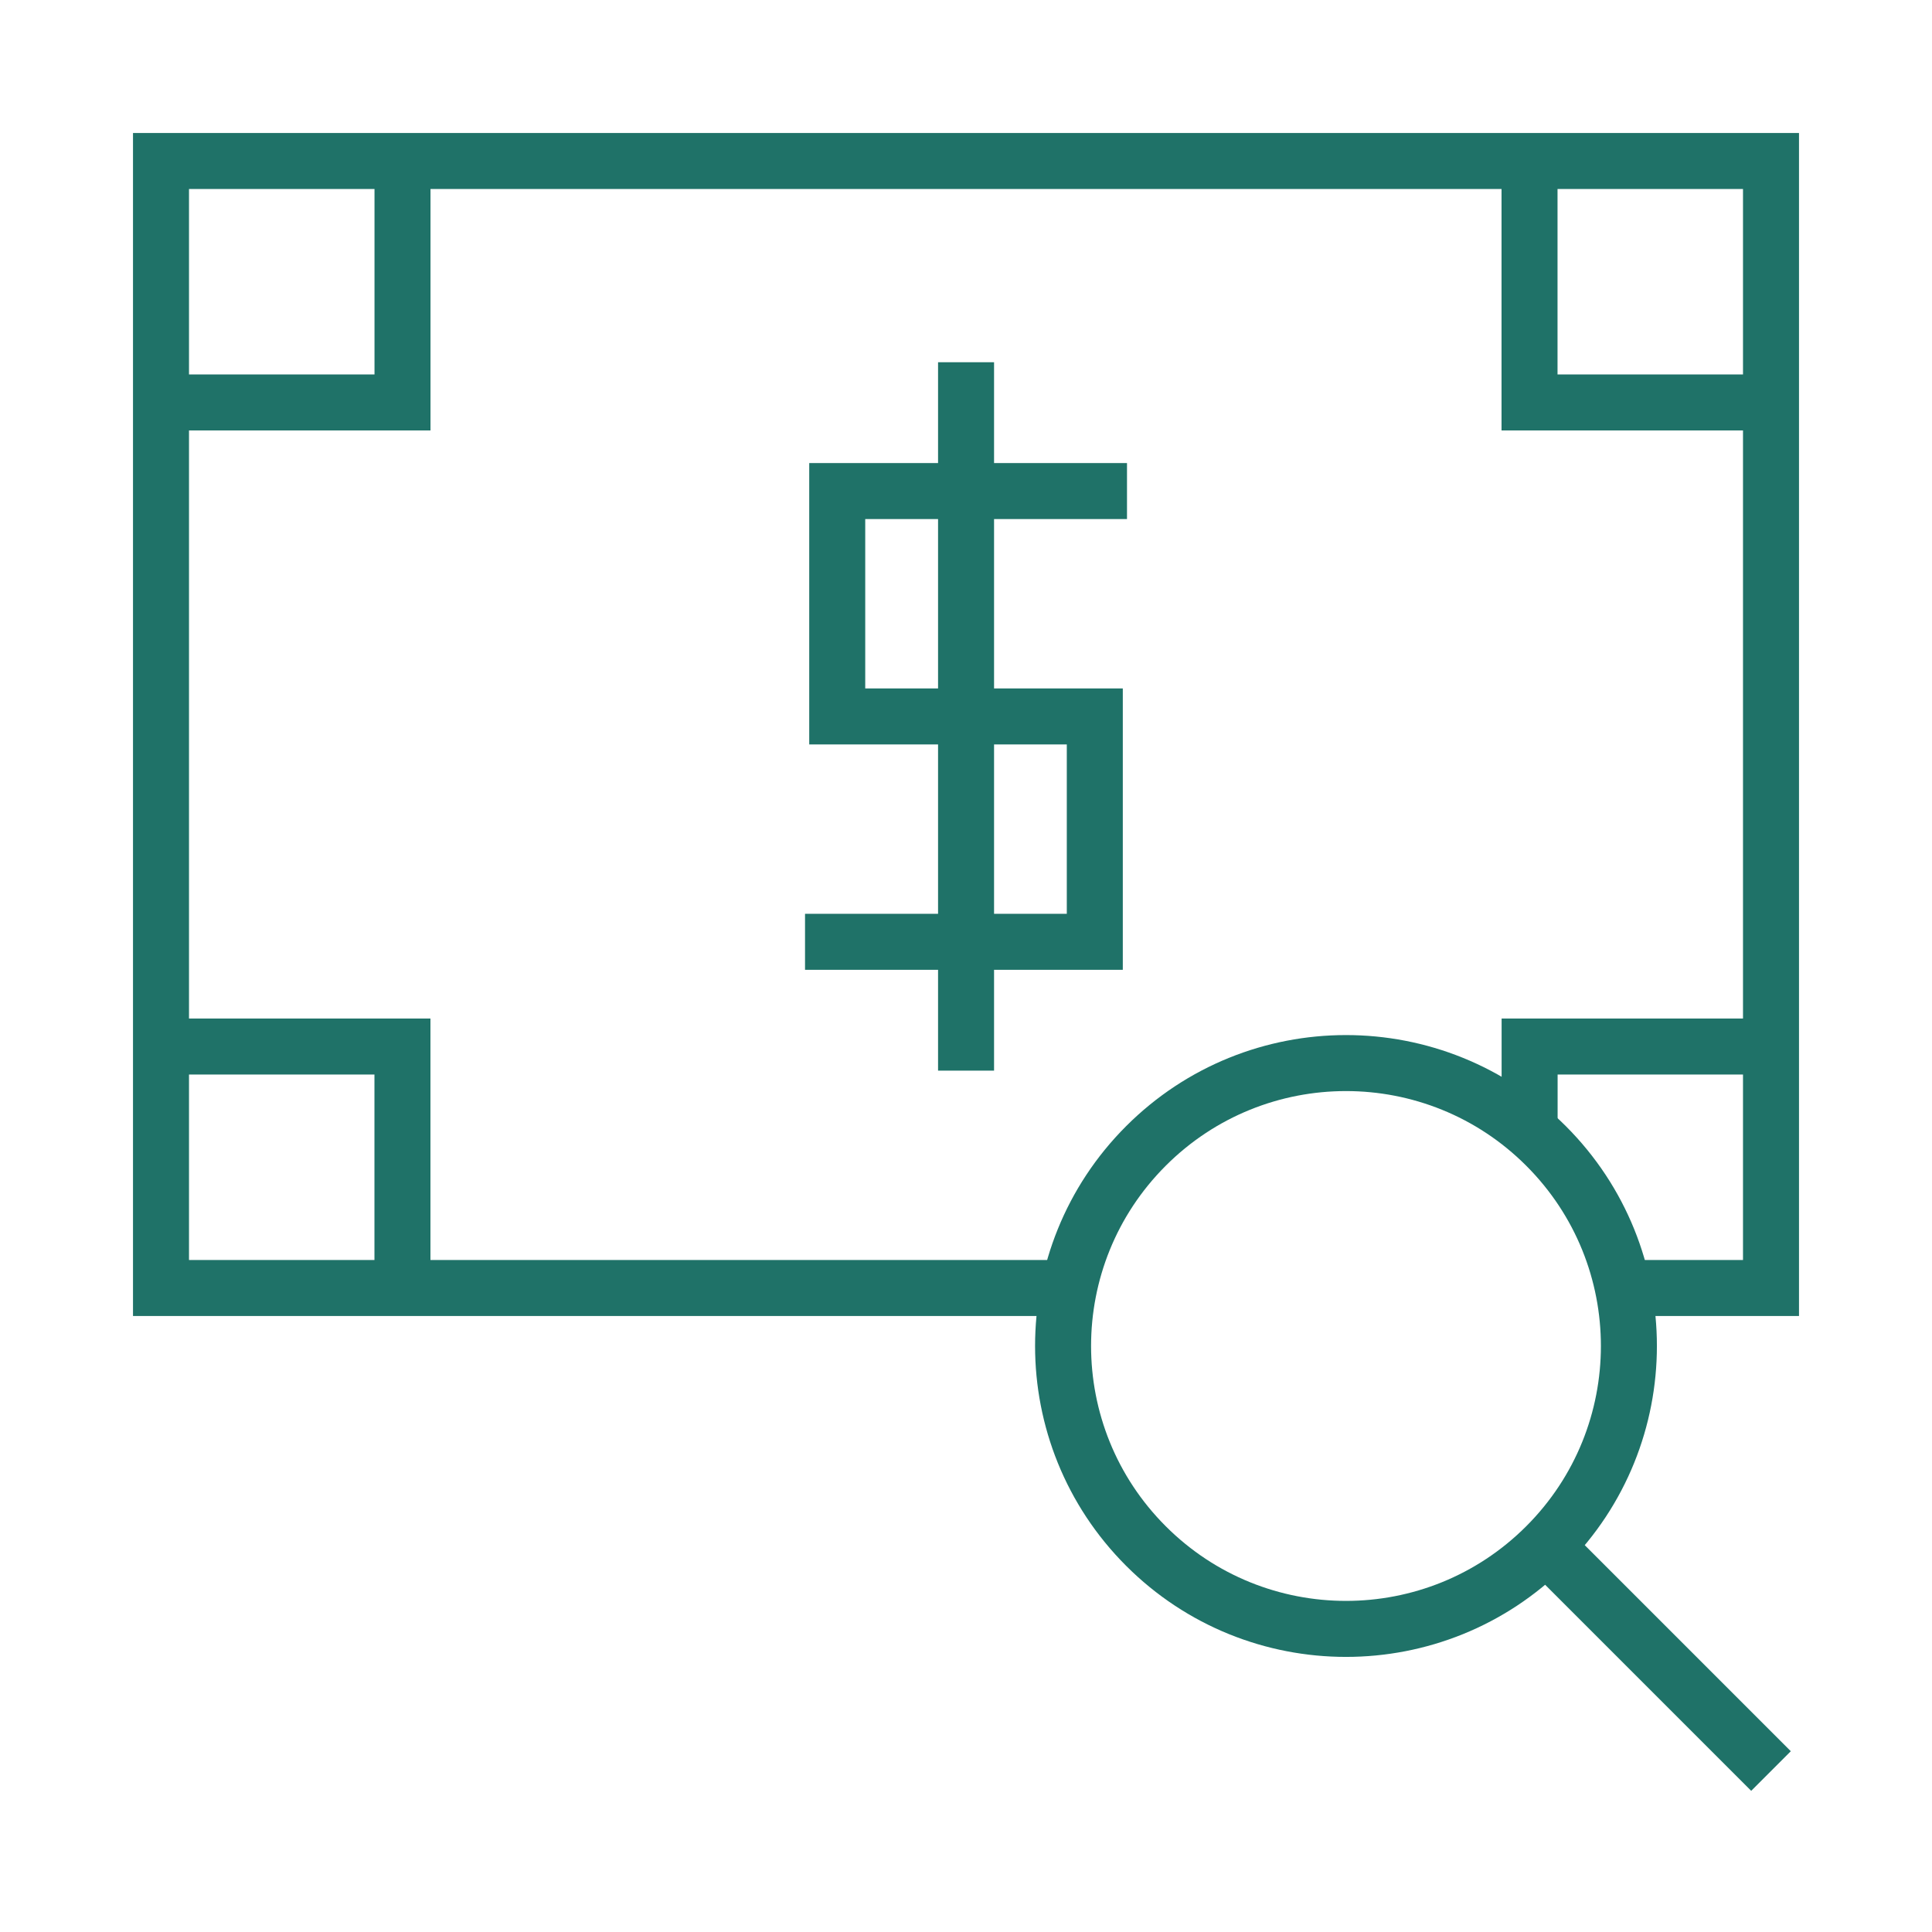
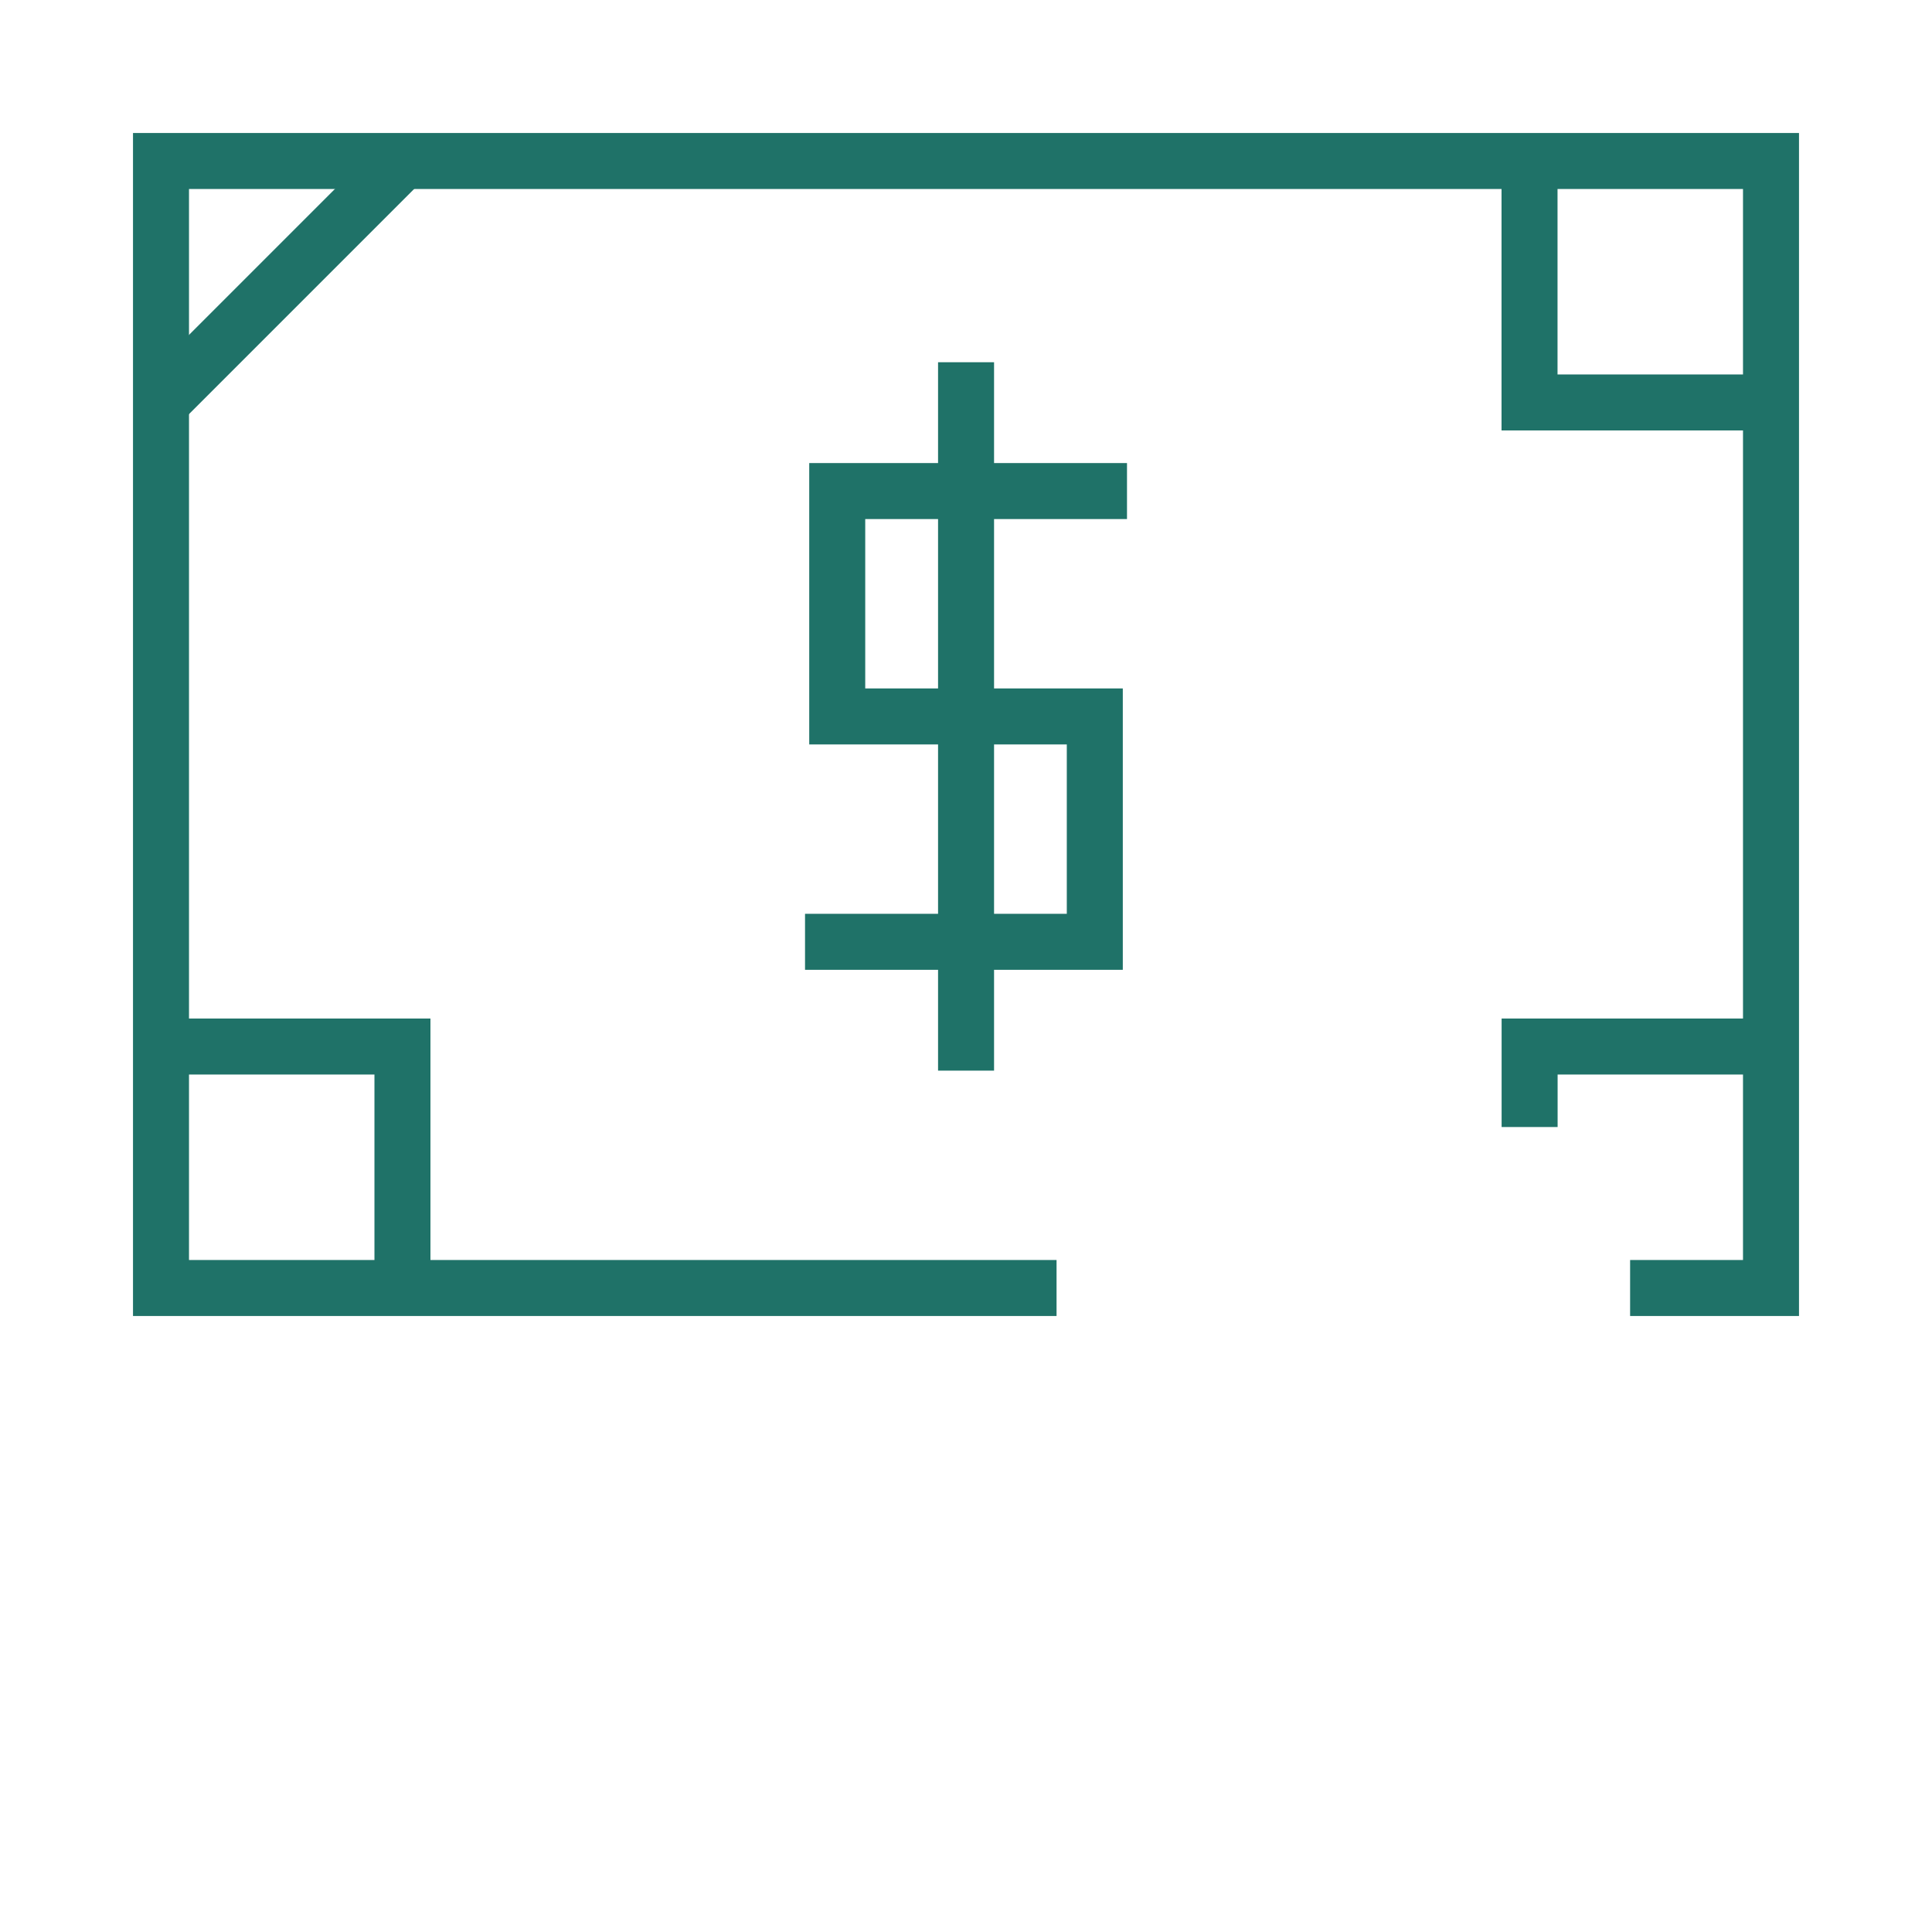
<svg xmlns="http://www.w3.org/2000/svg" width="69" height="69" viewBox="0 0 69 69" fill="none">
-   <path d="M55.215 55.216L63.25 63.251" stroke="#1F7268" stroke-width="2" />
-   <circle cx="48.071" cy="48.071" r="10.104" transform="rotate(-45 48.071 48.071)" stroke="#1F7268" stroke-width="2" />
  <path d="M37.734 46H5.75V5.75H63.25V46H58.218" stroke="#1F7268" stroke-width="2" />
  <path d="M5.75 37.376H14.373V45.999" stroke="#1F7268" stroke-width="2" />
  <path d="M63.252 37.376H54.629V40.251" stroke="#1F7268" stroke-width="2" />
-   <path d="M14.375 5.75L14.375 14.373L5.752 14.373" stroke="#1F7268" stroke-width="2" />
+   <path d="M14.375 5.75L5.752 14.373" stroke="#1F7268" stroke-width="2" />
  <path d="M54.626 5.75L54.626 14.373L63.249 14.373" stroke="#1F7268" stroke-width="2" />
  <path d="M40.25 17.538H29.901V25.587H39.1V33.636H28.751" stroke="#1F7268" stroke-width="2" />
  <path d="M34.502 12.937V38.237" stroke="#1F7268" stroke-width="2" />
</svg>